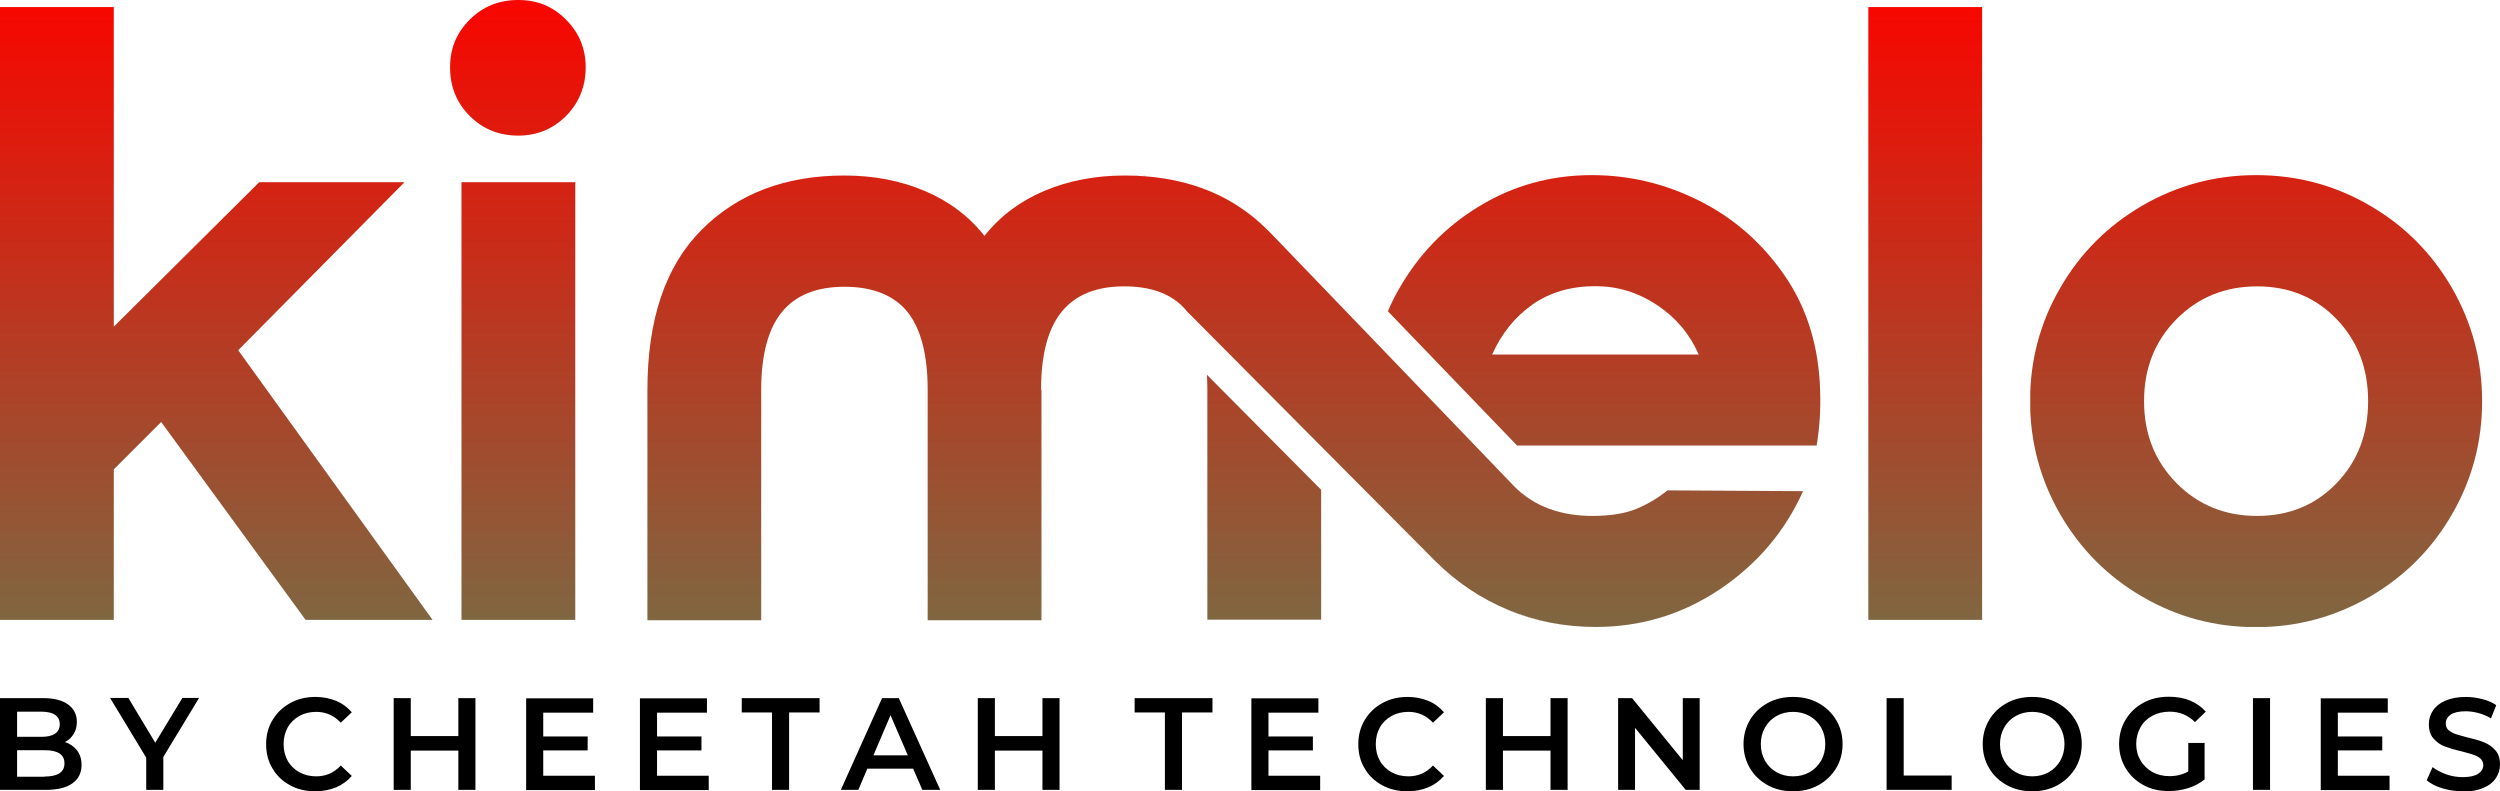
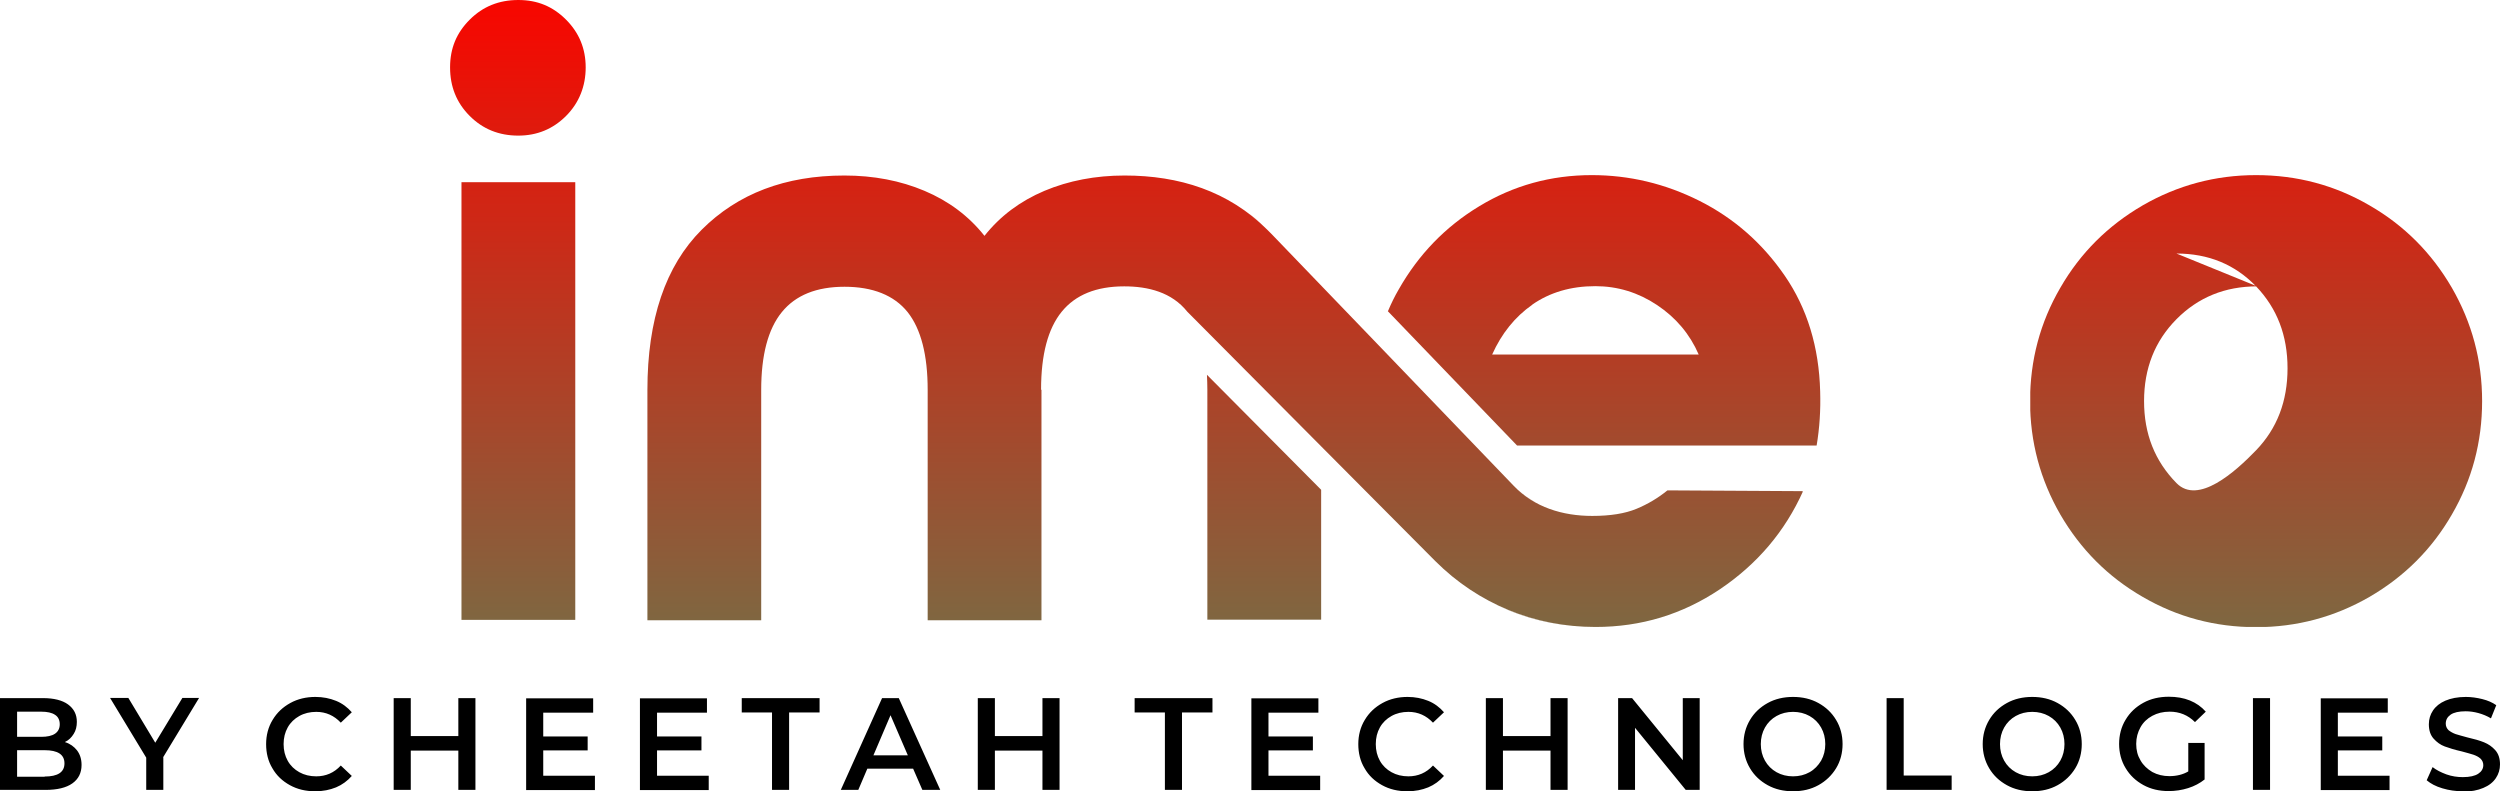
<svg xmlns="http://www.w3.org/2000/svg" id="Layer_1" viewBox="0 0 127.2 40.26">
  <defs>
    <style>
      .cls-1, .cls-2 {
        fill: none;
      }

      .cls-3 {
        fill: url(#linear-gradient-8);
      }

      .cls-4 {
        fill: url(#linear-gradient-7);
      }

      .cls-5 {
        fill: url(#linear-gradient-5);
      }

      .cls-6 {
        fill: url(#linear-gradient-6);
      }

      .cls-7 {
        fill: url(#linear-gradient-9);
      }

      .cls-8 {
        fill: url(#linear-gradient-4);
      }

      .cls-9 {
        fill: url(#linear-gradient-3);
      }

      .cls-10 {
        fill: url(#linear-gradient-2);
      }

      .cls-11 {
        fill: url(#linear-gradient);
      }

      .cls-12 {
        clip-path: url(#clippath-11);
      }

      .cls-13 {
        clip-path: url(#clippath-10);
      }

      .cls-14 {
        clip-path: url(#clippath-1);
      }

      .cls-15 {
        clip-path: url(#clippath-3);
      }

      .cls-16 {
        clip-path: url(#clippath-4);
      }

      .cls-17 {
        clip-path: url(#clippath-2);
      }

      .cls-18 {
        clip-path: url(#clippath-7);
      }

      .cls-19 {
        clip-path: url(#clippath-6);
      }

      .cls-20 {
        clip-path: url(#clippath-9);
      }

      .cls-21 {
        clip-path: url(#clippath-8);
      }

      .cls-22 {
        clip-path: url(#clippath-5);
      }

      .cls-2 {
        clip-rule: evenodd;
      }

      .cls-23 {
        fill: url(#linear-gradient-10);
      }

      .cls-24 {
        fill: url(#linear-gradient-11);
      }

      .cls-25 {
        fill: url(#linear-gradient-12);
      }

      .cls-26 {
        clip-path: url(#clippath);
      }
    </style>
    <clipPath id="clippath">
      <polygon class="cls-1" points="0 .36 5.79 .36 5.79 16.62 13.19 9.27 20.58 9.27 12.12 17.82 22.01 31.54 15.55 31.54 8.2 21.47 5.79 23.88 5.79 31.54 0 31.54 0 .36" />
    </clipPath>
    <linearGradient id="linear-gradient" x1="11" y1="31.54" x2="11" y2=".36" gradientUnits="userSpaceOnUse">
      <stop offset="0" stop-color="#806640" />
      <stop offset="1" stop-color="#f70700" />
    </linearGradient>
    <clipPath id="clippath-1">
      <path class="cls-1" d="M23.48,9.27h5.79v22.27h-5.79V9.27ZM26.37,6.9c-.98,0-1.8-.33-2.47-1-.67-.67-1-1.49-1-2.47s.33-1.76,1-2.43c.67-.67,1.49-1,2.47-1s1.76.33,2.43,1c.67.67,1,1.48,1,2.43s-.33,1.8-1,2.47c-.67.67-1.48,1-2.43,1Z" />
    </clipPath>
    <linearGradient id="linear-gradient-2" x1="26.35" y1="31.54" x2="26.35" y2=".36" gradientUnits="userSpaceOnUse">
      <stop offset="0" stop-color="#806640" />
      <stop offset="1" stop-color="#f70700" />
    </linearGradient>
    <clipPath id="clippath-2">
      <rect class="cls-1" x="95.06" y=".36" width="5.79" height="31.18" />
    </clipPath>
    <linearGradient id="linear-gradient-3" x1="97.96" y1="31.54" x2="97.96" y2=".36" gradientUnits="userSpaceOnUse">
      <stop offset="0" stop-color="#806640" />
      <stop offset="1" stop-color="#f70700" />
    </linearGradient>
    <clipPath id="clippath-3">
-       <path class="cls-1" d="M114.84,14.57c-1.63,0-3,.56-4.1,1.67-1.1,1.11-1.65,2.5-1.65,4.17s.55,3.05,1.65,4.17c1.1,1.11,2.46,1.67,4.1,1.67s2.98-.56,4.05-1.67c1.07-1.11,1.6-2.5,1.6-4.17s-.53-3.05-1.6-4.17c-1.07-1.11-2.42-1.67-4.05-1.67M114.79,8.91c2.08,0,4,.51,5.77,1.54,1.77,1.02,3.16,2.42,4.19,4.19,1.02,1.77,1.54,3.69,1.54,5.77s-.51,4-1.54,5.77c-1.02,1.77-2.42,3.16-4.19,4.19-1.77,1.02-3.69,1.54-5.77,1.54s-4-.51-5.77-1.54c-1.77-1.02-3.16-2.42-4.19-4.19-1.02-1.77-1.54-3.69-1.54-5.77s.51-4,1.54-5.77c1.02-1.77,2.42-3.16,4.19-4.19,1.77-1.02,3.69-1.54,5.77-1.54Z" />
+       <path class="cls-1" d="M114.84,14.57c-1.63,0-3,.56-4.1,1.67-1.1,1.11-1.65,2.5-1.65,4.17s.55,3.05,1.65,4.17s2.98-.56,4.05-1.67c1.07-1.11,1.6-2.5,1.6-4.17s-.53-3.05-1.6-4.17c-1.07-1.11-2.42-1.67-4.05-1.67M114.79,8.91c2.08,0,4,.51,5.77,1.54,1.77,1.02,3.16,2.42,4.19,4.19,1.02,1.77,1.54,3.69,1.54,5.77s-.51,4-1.54,5.77c-1.02,1.77-2.42,3.16-4.19,4.19-1.77,1.02-3.69,1.54-5.77,1.54s-4-.51-5.77-1.54c-1.77-1.02-3.16-2.42-4.19-4.19-1.02-1.77-1.54-3.69-1.54-5.77s.51-4,1.54-5.77c1.02-1.77,2.42-3.16,4.19-4.19,1.77-1.02,3.69-1.54,5.77-1.54Z" />
    </clipPath>
    <linearGradient id="linear-gradient-4" x1="114.79" y1="31.54" x2="114.79" y2=".36" gradientUnits="userSpaceOnUse">
      <stop offset="0" stop-color="#806640" />
      <stop offset="1" stop-color="#f70700" />
    </linearGradient>
    <clipPath id="clippath-4">
-       <path class="cls-2" d="M57.97,8.93c-.08,0-.16,0-.24-.01.08,0,.16,0,.24.01M58.1,8.94s-.08,0-.13,0M58.34,8.96c-.08,0-.16-.01-.24-.02.08,0,.16.01.24.02ZM58.47,8.97s-.08,0-.11-.01c.04,0,.08,0,.11.01ZM63.27,10.67c-1.35-.96-2.95-1.52-4.79-1.7,1.75.17,3.37.7,4.79,1.7h0Z" />
-     </clipPath>
+       </clipPath>
    <linearGradient id="linear-gradient-5" x1="60.5" y1="31.54" x2="60.5" y2=".36" gradientUnits="userSpaceOnUse">
      <stop offset="0" stop-color="#806640" />
      <stop offset="1" stop-color="#f70700" />
    </linearGradient>
    <clipPath id="clippath-5">
      <path class="cls-2" d="M78.33,25.67l-.06-.03h0s.04.02.06.03M81.02,31.89s.09,0,.14,0c-.05,0-.09,0-.14,0ZM76,30.7c1.54.78,3.21,1.17,5.01,1.19-1.78-.02-3.48-.43-5.01-1.19Z" />
    </clipPath>
    <linearGradient id="linear-gradient-6" x1="78.58" y1="31.54" x2="78.58" y2=".36" gradientUnits="userSpaceOnUse">
      <stop offset="0" stop-color="#806640" />
      <stop offset="1" stop-color="#f70700" />
    </linearGradient>
    <clipPath id="clippath-6">
      <path class="cls-2" d="M78.27,25.64h0c-.21-.11-.41-.23-.6-.36-.2-.14-.38-.29-.55-.45.35.34.73.6,1.15.81" />
    </clipPath>
    <linearGradient id="linear-gradient-7" x1="77.69" y1="31.54" x2="77.69" y2=".36" gradientUnits="userSpaceOnUse">
      <stop offset="0" stop-color="#806640" />
      <stop offset="1" stop-color="#f70700" />
    </linearGradient>
    <clipPath id="clippath-7">
      <path class="cls-2" d="M70.04,17.48l-5.37-5.58,5.37,5.58Z" />
    </clipPath>
    <linearGradient id="linear-gradient-8" x1="67.36" y1="31.54" x2="67.36" y2=".36" gradientUnits="userSpaceOnUse">
      <stop offset="0" stop-color="#806640" />
      <stop offset="1" stop-color="#f70700" />
    </linearGradient>
    <clipPath id="clippath-8">
      <path class="cls-2" d="M64.08,11.31c-.26-.23-.53-.45-.81-.65h0c.28.2.55.41.81.65M64.17,11.4s-.06-.06-.09-.08c.03.03.06.05.09.08ZM64.36,11.58s-.06-.06-.09-.09h0s-.06-.06-.09-.09M64.46,11.67s-.06-.06-.09-.09c.03.03.06.06.09.09Z" />
    </clipPath>
    <linearGradient id="linear-gradient-9" x1="63.86" y1="31.54" x2="63.86" y2=".36" gradientUnits="userSpaceOnUse">
      <stop offset="0" stop-color="#806640" />
      <stop offset="1" stop-color="#f70700" />
    </linearGradient>
    <clipPath id="clippath-9">
      <path class="cls-2" d="M52.97,19.82c0-1.78.35-3.1,1.05-3.96.7-.86,1.76-1.29,3.18-1.29,1.22,0,2.42.3,3.21,1.29l6.82,6.86,5.75,5.78.05.05c2.17,2.17,5.05,3.35,8.15,3.35,2.32,0,4.42-.64,6.33-1.92,1.9-1.28,3.31-2.94,4.23-4.99l-6.9-.04c-.48.39-1,.7-1.58.94-.58.24-1.33.36-2.25.36-1.5,0-2.95-.44-3.99-1.53l-6.95-7.23-5.37-5.58-.22-.22c-1.97-1.97-4.49-2.76-7.26-2.76-1.48,0-2.84.26-4.08.78-1.23.52-2.25,1.28-3.05,2.29-.8-1.01-1.82-1.77-3.05-2.29-1.23-.52-2.59-.78-4.08-.78-3,0-5.42.92-7.26,2.76s-2.76,4.56-2.76,8.15v11.72h5.79v-11.72c0-1.78.35-3.1,1.05-3.96.7-.86,1.76-1.29,3.19-1.29s2.52.43,3.21,1.29c.68.86,1.02,2.18,1.02,3.96v11.72h5.79v-11.72Z" />
    </clipPath>
    <linearGradient id="linear-gradient-10" x1="62.32" y1="31.54" x2="62.32" y2=".36" gradientUnits="userSpaceOnUse">
      <stop offset="0" stop-color="#806640" />
      <stop offset="1" stop-color="#f70700" />
    </linearGradient>
    <clipPath id="clippath-10">
      <path class="cls-2" d="M61.43,19.82v11.72h5.79v-6.62l-5.81-5.85c.01.24.02.5.02.76" />
    </clipPath>
    <linearGradient id="linear-gradient-11" x1="64.31" y1="31.54" x2="64.31" y2=".36" gradientUnits="userSpaceOnUse">
      <stop offset="0" stop-color="#806640" />
      <stop offset="1" stop-color="#f70700" />
    </linearGradient>
    <clipPath id="clippath-11">
      <path class="cls-2" d="M77.96,15.5c.89-.62,1.96-.94,3.21-.94,1.13,0,2.18.32,3.14.96.96.64,1.67,1.48,2.12,2.52h-10.51c.48-1.07,1.16-1.92,2.05-2.54M70.61,15.83l6.58,6.84h15.24c.15-.89.21-1.81.18-2.76-.06-2.26-.66-4.22-1.8-5.88-1.14-1.66-2.59-2.93-4.34-3.81-1.75-.88-3.58-1.31-5.48-1.31-2.08,0-3.99.53-5.72,1.58-1.74,1.05-3.1,2.47-4.1,4.23-.21.36-.39.73-.55,1.11Z" />
    </clipPath>
    <linearGradient id="linear-gradient-12" x1="81.63" y1="31.54" x2="81.63" y2=".36" gradientUnits="userSpaceOnUse">
      <stop offset="0" stop-color="#806640" />
      <stop offset="1" stop-color="#f70700" />
    </linearGradient>
  </defs>
  <g class="cls-26">
-     <rect class="cls-11" y=".36" width="22.01" height="31.18" />
-   </g>
+     </g>
  <g class="cls-14">
    <rect class="cls-10" x="22.9" width="6.9" height="31.54" />
  </g>
  <g class="cls-17">
-     <rect class="cls-9" x="95.06" y=".36" width="5.79" height="31.18" />
-   </g>
+     </g>
  <g class="cls-15">
    <rect class="cls-8" x="103.3" y="8.91" width="22.99" height="22.99" />
  </g>
  <g class="cls-16">
    <rect class="cls-5" x="57.73" y="8.92" width="5.54" height="1.75" />
  </g>
  <g class="cls-22">
    <rect class="cls-6" x="76" y="25.64" width="5.16" height="6.25" />
  </g>
  <g class="cls-19">
    <rect class="cls-4" x="77.12" y="24.83" width="1.15" height=".81" />
  </g>
  <g class="cls-18">
    <rect class="cls-3" x="64.67" y="11.9" width="5.37" height="5.58" />
  </g>
  <g class="cls-21">
    <rect class="cls-7" x="63.27" y="10.67" width="1.19" height="1.01" />
  </g>
  <g class="cls-20">
    <rect class="cls-23" x="32.92" y="8.91" width="58.8" height="22.99" />
  </g>
  <g class="cls-13">
    <rect class="cls-24" x="61.41" y="19.06" width="5.81" height="12.47" />
  </g>
  <g class="cls-12">
    <rect class="cls-25" x="70.61" y="8.91" width="22.03" height="13.76" />
  </g>
  <path d="M125.31,40.26c-.36,0-.71-.05-1.04-.15-.34-.1-.6-.24-.8-.41l.3-.67c.19.15.43.27.7.37.28.1.56.14.84.14.35,0,.61-.06.78-.17.17-.11.26-.26.26-.44,0-.13-.05-.24-.14-.33-.1-.09-.22-.15-.36-.2-.15-.05-.35-.1-.6-.17-.36-.08-.64-.17-.86-.25-.22-.08-.41-.22-.57-.4-.16-.18-.24-.42-.24-.73,0-.26.07-.49.21-.7.14-.21.35-.38.63-.5.28-.12.63-.19,1.04-.19.28,0,.56.04.84.11.28.07.51.17.71.31l-.27.67c-.2-.12-.42-.21-.64-.27-.22-.06-.44-.09-.65-.09-.34,0-.6.06-.76.17-.17.12-.25.27-.25.46,0,.13.05.24.14.33.1.08.22.15.36.2.15.05.35.1.6.17.35.08.63.16.85.25.22.09.41.22.57.4s.24.42.24.72c0,.26-.07.49-.21.7-.14.21-.35.38-.64.5-.28.12-.63.19-1.04.19M121.58,39.47v.73h-3.5v-4.67h3.41v.73h-2.54v1.21h2.26v.71h-2.26v1.29h2.64ZM114.63,35.52h.87v4.67h-.87v-4.67ZM111.35,37.8h.82v1.86c-.24.19-.52.34-.84.44-.32.1-.65.15-.99.15-.48,0-.91-.1-1.29-.31-.38-.21-.68-.49-.9-.86-.22-.36-.33-.78-.33-1.23s.11-.87.33-1.23c.22-.37.52-.65.9-.86.38-.21.82-.31,1.3-.31.39,0,.75.06,1.07.19.32.13.59.32.81.57l-.55.53c-.36-.36-.79-.53-1.29-.53-.33,0-.62.07-.88.21-.26.14-.46.33-.6.58-.14.25-.22.53-.22.85s.07.59.22.84c.14.25.35.44.6.59.26.14.55.21.87.21.36,0,.69-.08.96-.24v-1.46ZM103.4,39.5c.31,0,.59-.07.84-.21.25-.14.45-.34.59-.59.14-.25.21-.53.21-.84s-.07-.59-.21-.84c-.14-.25-.34-.45-.59-.59-.25-.14-.53-.21-.84-.21s-.59.07-.84.21c-.25.14-.45.34-.59.59-.14.25-.21.53-.21.84s.07.59.21.84c.14.25.34.45.59.59.25.14.53.21.84.21ZM103.4,40.26c-.48,0-.91-.1-1.29-.31-.38-.21-.68-.49-.9-.86-.22-.37-.33-.78-.33-1.23s.11-.86.33-1.23c.22-.37.52-.65.9-.86.38-.21.81-.31,1.29-.31s.91.1,1.29.31c.38.21.68.49.9.86.22.36.33.78.33,1.23s-.11.87-.33,1.23-.52.65-.9.86c-.38.21-.81.31-1.29.31ZM95.99,35.52h.87v3.94h2.44v.73h-3.31v-4.67ZM91.23,39.5c.31,0,.59-.07.84-.21.25-.14.44-.34.59-.59.14-.25.21-.53.21-.84s-.07-.59-.21-.84c-.14-.25-.34-.45-.59-.59-.25-.14-.53-.21-.84-.21s-.59.07-.84.21c-.25.14-.45.34-.59.59-.14.25-.21.53-.21.84s.07.59.21.84c.14.25.34.45.59.59.25.14.53.21.84.21ZM91.23,40.26c-.48,0-.91-.1-1.29-.31-.38-.21-.68-.49-.9-.86-.22-.37-.33-.78-.33-1.23s.11-.86.33-1.23c.22-.37.52-.65.9-.86.38-.21.81-.31,1.29-.31s.91.1,1.29.31c.38.21.68.49.9.86.22.36.33.78.33,1.23s-.11.87-.33,1.23c-.22.36-.52.65-.9.86-.38.21-.81.31-1.29.31ZM86.48,35.52v4.67h-.71l-2.58-3.16v3.16h-.86v-4.67h.71l2.58,3.16v-3.16h.86ZM79.76,35.52v4.67h-.87v-2h-2.42v2h-.87v-4.67h.87v1.93h2.42v-1.93h.87ZM71.6,40.26c-.47,0-.9-.1-1.28-.31-.38-.21-.68-.49-.89-.86-.22-.36-.32-.78-.32-1.23s.11-.87.33-1.23c.22-.37.52-.65.9-.86.38-.21.81-.31,1.28-.31.38,0,.73.07,1.05.2.32.13.58.33.8.58l-.56.53c-.34-.36-.75-.55-1.25-.55-.32,0-.61.07-.86.21-.25.14-.45.33-.59.58-.14.25-.21.53-.21.85s.07.6.21.85c.14.25.34.44.59.58.25.14.54.21.86.21.49,0,.91-.18,1.25-.55l.56.53c-.22.25-.49.45-.8.58-.32.13-.67.2-1.05.2ZM67.17,39.47v.73h-3.5v-4.67h3.41v.73h-2.54v1.21h2.26v.71h-2.26v1.29h2.64ZM59.28,36.25h-1.55v-.73h3.96v.73h-1.55v3.94h-.87v-3.94ZM53.91,35.52v4.67h-.87v-2h-2.42v2h-.87v-4.67h.87v1.93h2.42v-1.93h.87ZM46.19,38.43l-.88-2.04-.87,2.04h1.76ZM46.47,39.11h-2.34l-.46,1.08h-.89l2.1-4.67h.85l2.11,4.67h-.91l-.47-1.08ZM39.29,36.25h-1.55v-.73h3.96v.73h-1.55v3.94h-.87v-3.94ZM36.06,39.47v.73h-3.5v-4.67h3.41v.73h-2.54v1.21h2.26v.71h-2.26v1.29h2.64ZM30.27,39.47v.73h-3.5v-4.67h3.41v.73h-2.54v1.21h2.26v.71h-2.26v1.29h2.64ZM24.19,35.52v4.67h-.87v-2h-2.42v2h-.87v-4.67h.87v1.93h2.42v-1.93h.87ZM16.03,40.26c-.47,0-.9-.1-1.28-.31-.38-.21-.68-.49-.89-.86-.22-.36-.32-.78-.32-1.23s.11-.87.33-1.23c.22-.37.52-.65.9-.86.38-.21.81-.31,1.28-.31.38,0,.73.07,1.05.2.32.13.58.33.8.58l-.56.53c-.34-.36-.75-.55-1.25-.55-.32,0-.61.07-.86.21-.25.14-.45.33-.59.58-.14.25-.21.53-.21.85s.07.6.21.85c.14.25.34.44.59.58.25.14.54.21.86.21.49,0,.91-.18,1.25-.55l.56.53c-.22.25-.49.45-.8.58-.32.13-.67.2-1.05.2ZM8.31,38.54v1.65h-.87v-1.64l-1.84-3.04h.93l1.37,2.28,1.38-2.28h.85l-1.83,3.02ZM2.27,39.51c.67,0,1.01-.22,1.01-.67s-.34-.67-1.01-.67H.87v1.35h1.4ZM.87,36.2v1.29h1.23c.3,0,.54-.05.7-.16.16-.11.24-.27.24-.48s-.08-.38-.24-.48c-.16-.11-.4-.16-.7-.16H.87ZM3.31,37.76c.26.08.46.23.61.42.15.2.23.44.23.74,0,.41-.16.72-.47.94-.31.22-.77.33-1.36.33H0v-4.67h2.19c.55,0,.98.11,1.27.32.3.22.45.51.45.89,0,.23-.05.44-.16.61-.11.18-.25.32-.44.41Z" />
</svg>